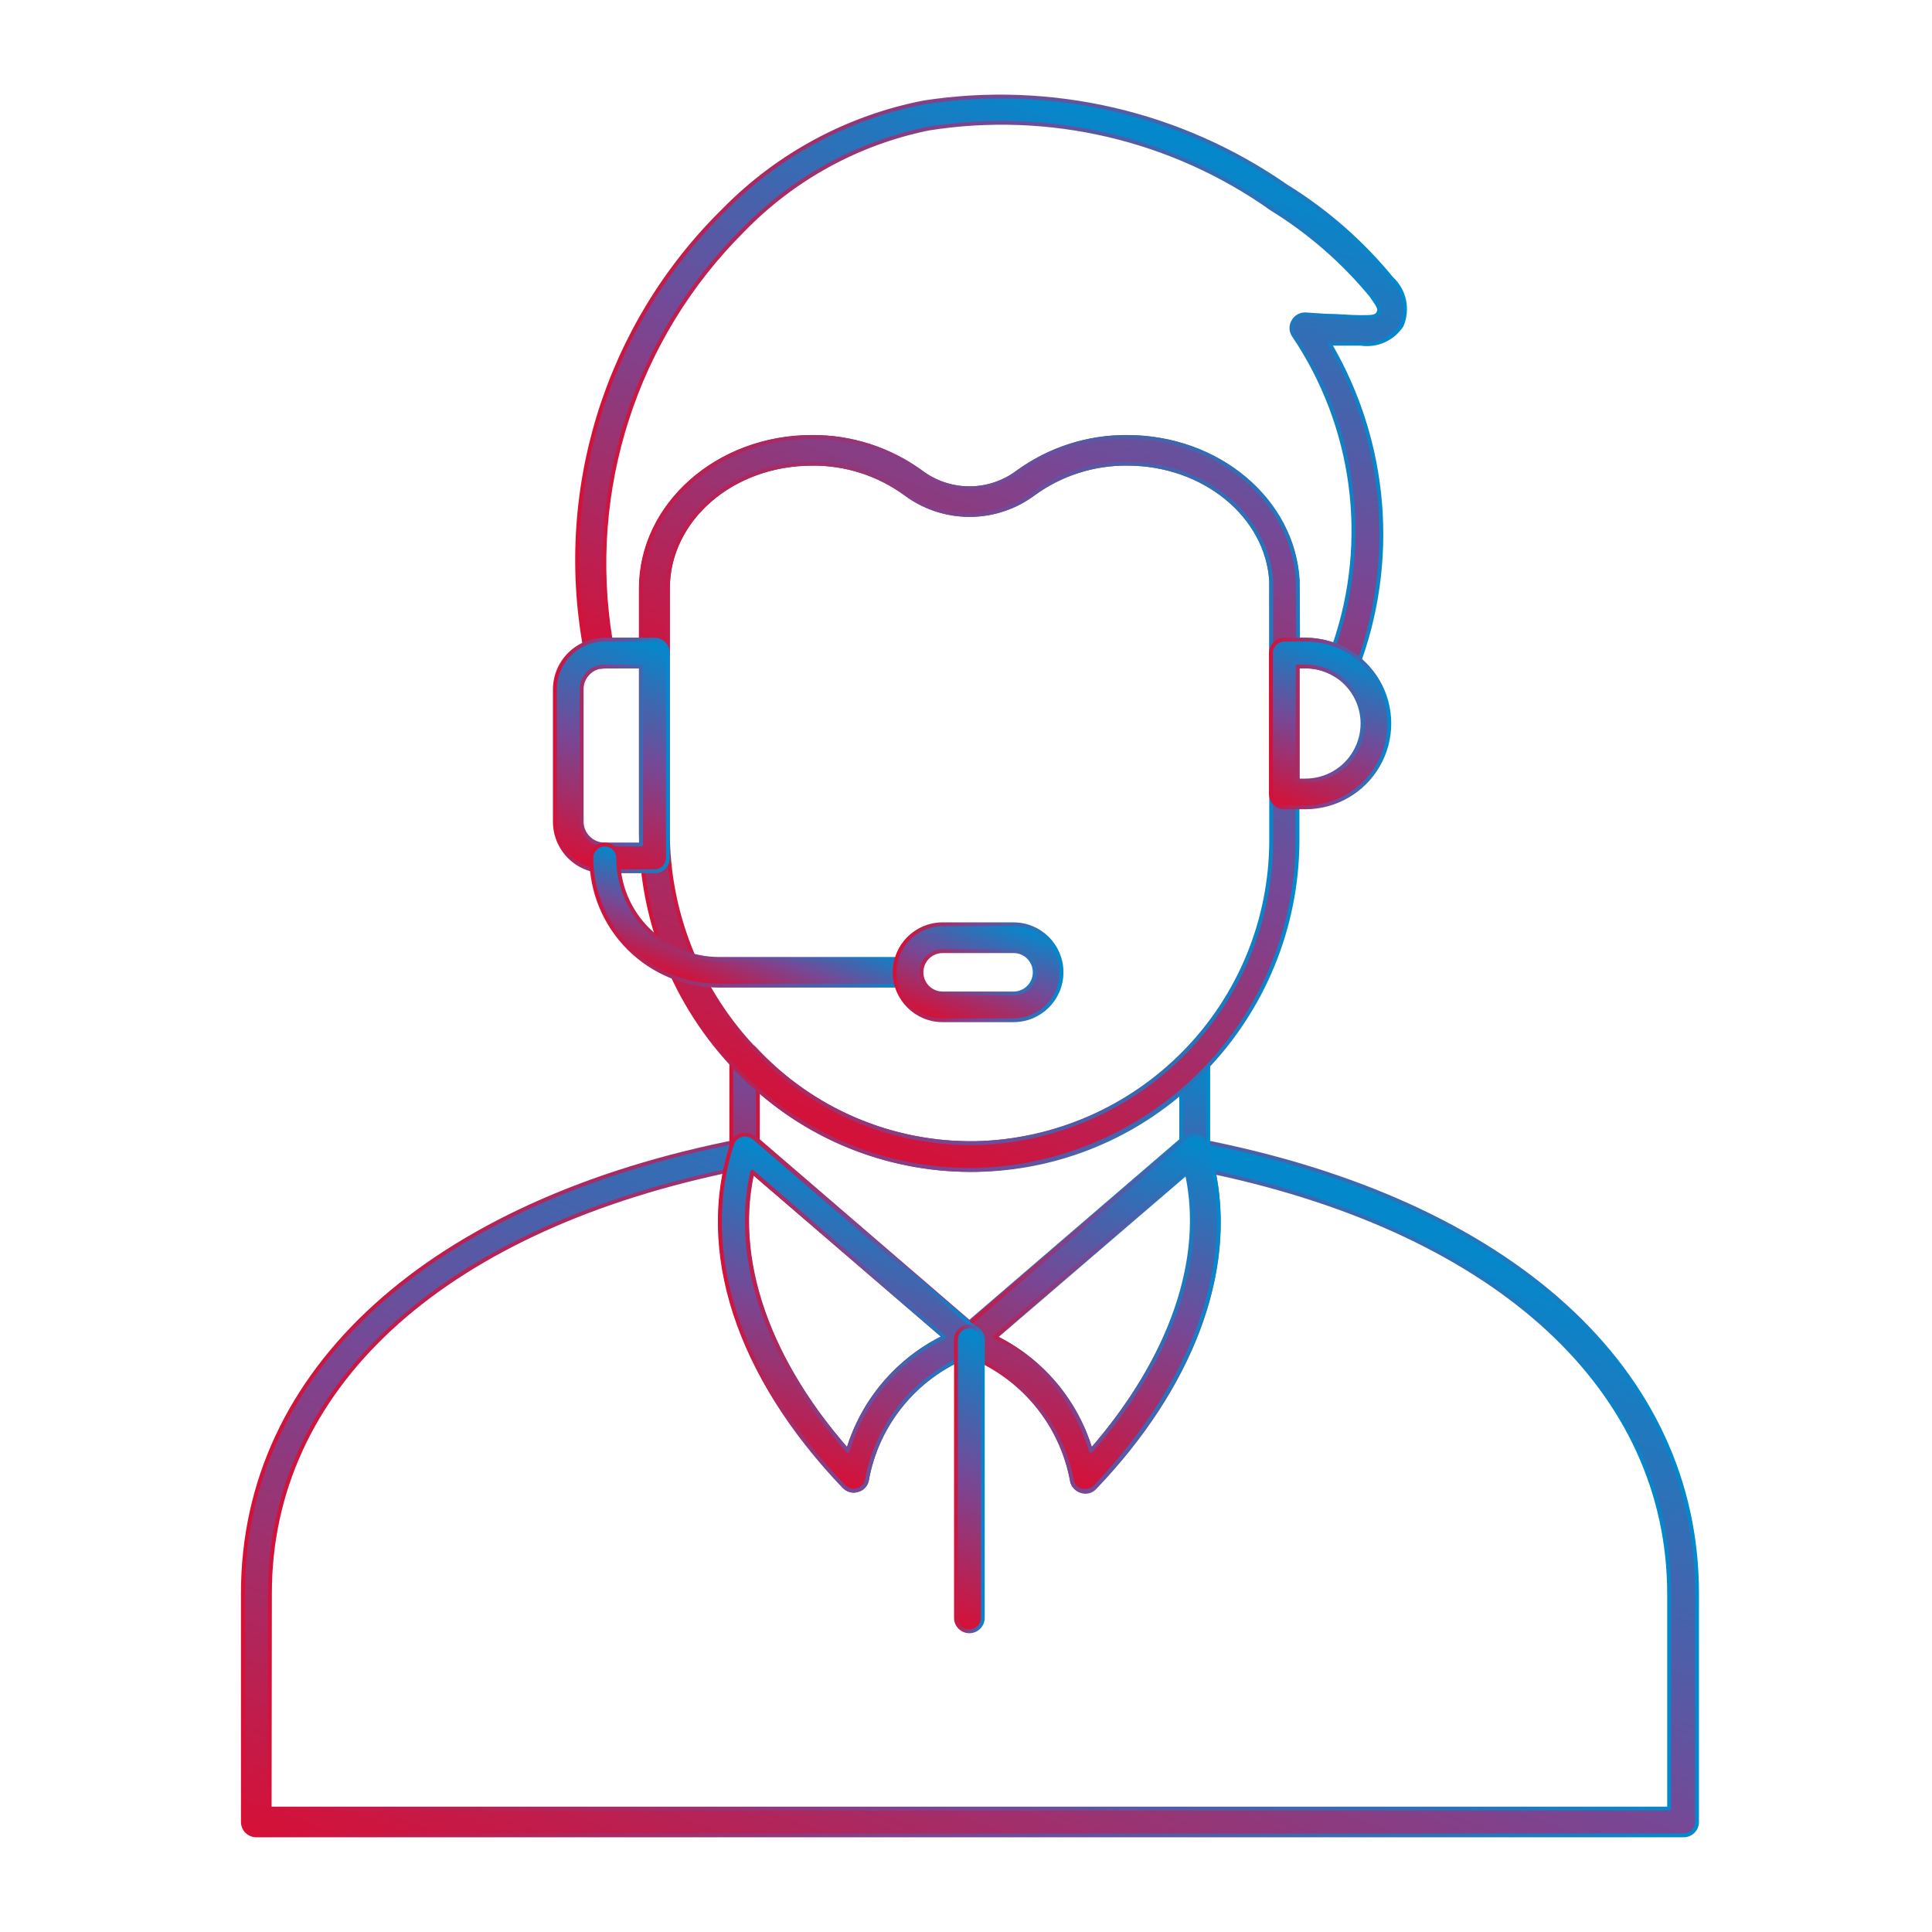
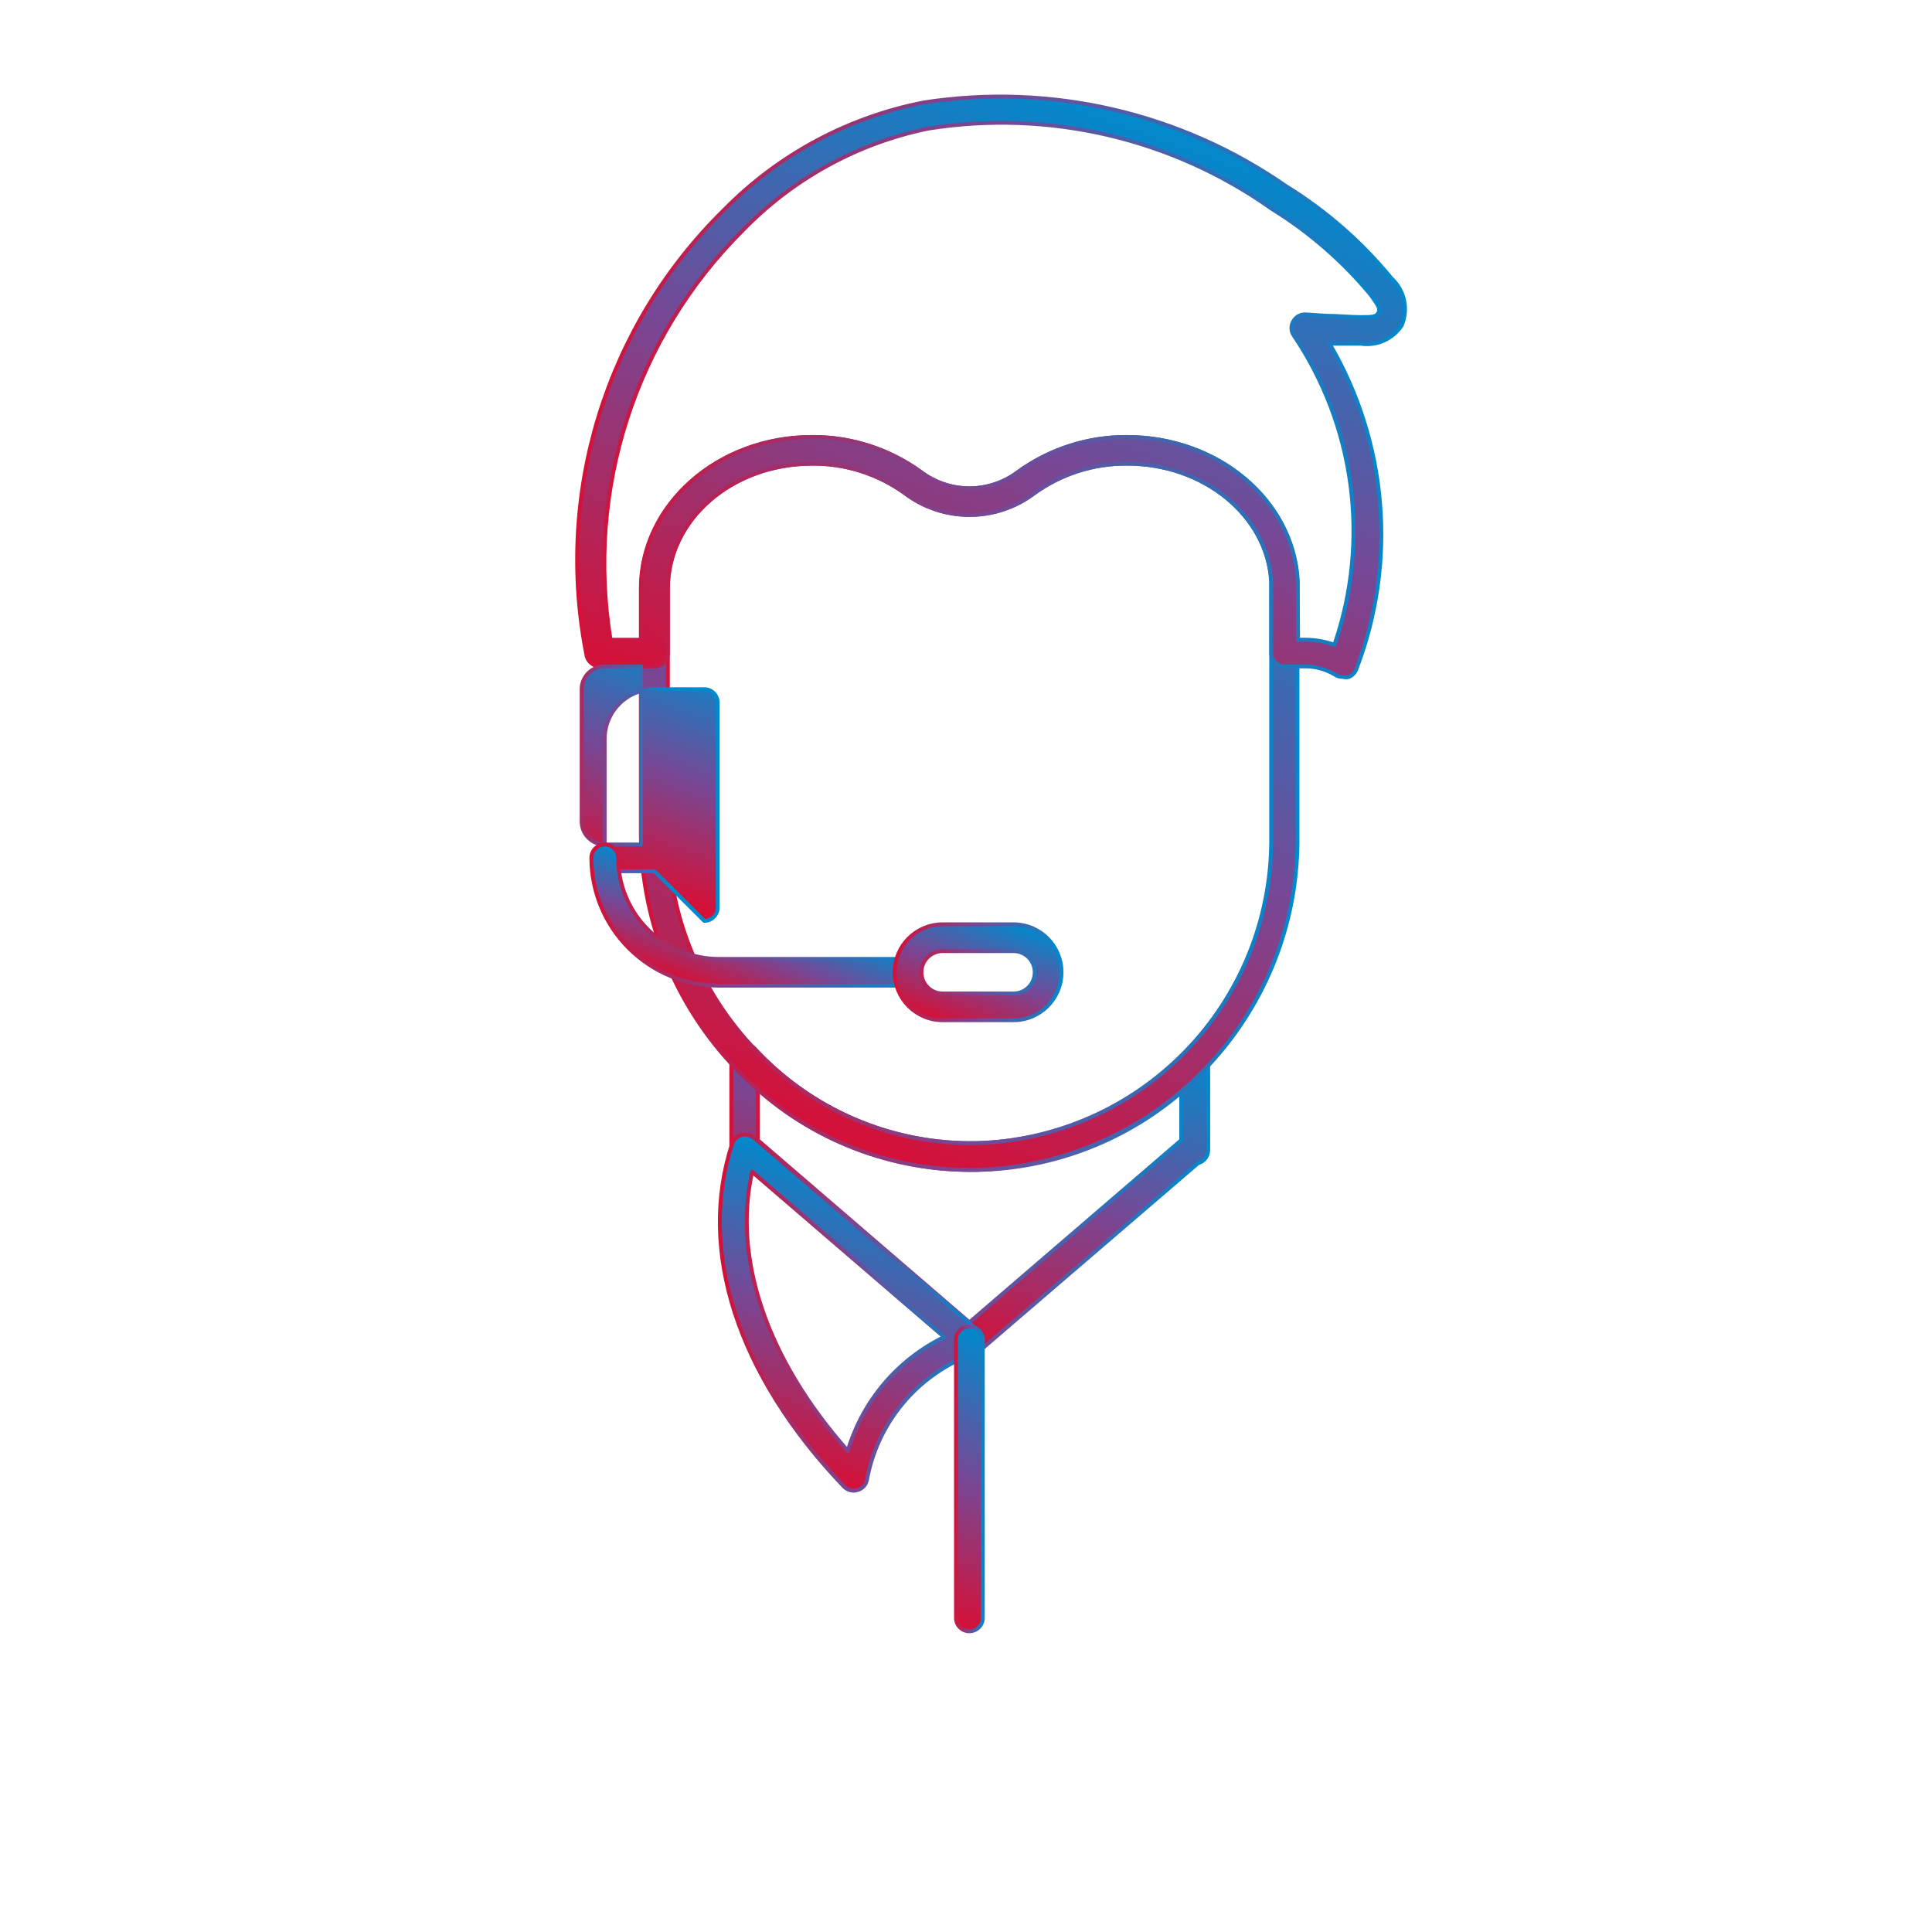
<svg xmlns="http://www.w3.org/2000/svg" xmlns:xlink="http://www.w3.org/1999/xlink" id="Calque_1" viewBox="0 0 500 500">
  <defs>
    <style>.cls-1{fill:url(#Dégradé_sans_nom_18-13);stroke:url(#Dégradé_sans_nom_18-14);}.cls-1,.cls-2,.cls-3,.cls-4,.cls-5,.cls-6,.cls-7,.cls-8,.cls-9,.cls-10,.cls-11{stroke-linecap:round;stroke-linejoin:round;}.cls-2{fill:url(#Dégradé_sans_nom_18-17);stroke:url(#Dégradé_sans_nom_18-18);}.cls-3{fill:url(#Dégradé_sans_nom_18-5);stroke:url(#Dégradé_sans_nom_18-6);}.cls-4{fill:url(#Dégradé_sans_nom_18-19);stroke:url(#Dégradé_sans_nom_18-20);}.cls-5{fill:url(#Dégradé_sans_nom_18-9);stroke:url(#Dégradé_sans_nom_18-10);}.cls-6{fill:url(#Dégradé_sans_nom_18-3);stroke:url(#Dégradé_sans_nom_18-4);}.cls-7{fill:url(#Dégradé_sans_nom_18);stroke:url(#Dégradé_sans_nom_18-2);}.cls-8{fill:url(#Dégradé_sans_nom_18-7);stroke:url(#Dégradé_sans_nom_18-8);}.cls-9{fill:url(#Dégradé_sans_nom_18-21);stroke:url(#Dégradé_sans_nom_18-22);}.cls-10{fill:url(#Dégradé_sans_nom_18-11);stroke:url(#Dégradé_sans_nom_18-12);}.cls-11{fill:url(#Dégradé_sans_nom_18-15);stroke:url(#Dégradé_sans_nom_18-16);}</style>
    <linearGradient id="Dégradé_sans_nom_18" x1="216.05" y1="529.71" x2="303.6" y2="289.18" gradientUnits="userSpaceOnUse">
      <stop offset="0" stop-color="#d61036" />
      <stop offset="0" stop-color="#d61036" />
      <stop offset=".5" stop-color="#764896" />
      <stop offset="1" stop-color="#008acd" />
    </linearGradient>
    <linearGradient id="Dégradé_sans_nom_18-2" x1="62.36" y1="385.08" x2="439.68" y2="385.08" xlink:href="#Dégradé_sans_nom_18" />
    <linearGradient id="Dégradé_sans_nom_18-3" x1="230.07" y1="343.16" x2="262.49" y2="254.08" xlink:href="#Dégradé_sans_nom_18" />
    <linearGradient id="Dégradé_sans_nom_18-4" x1="188.77" y1="310.4" x2="313.2" y2="310.4" xlink:href="#Dégradé_sans_nom_18" />
    <linearGradient id="Dégradé_sans_nom_18-5" x1="212.65" y1="294.11" x2="281.1" y2="106.06" xlink:href="#Dégradé_sans_nom_18" />
    <linearGradient id="Dégradé_sans_nom_18-6" x1="165.35" y1="207.92" x2="336.28" y2="207.92" xlink:href="#Dégradé_sans_nom_18" />
    <linearGradient id="Dégradé_sans_nom_18-7" x1="231.1" y1="200.33" x2="293.37" y2="29.24" xlink:href="#Dégradé_sans_nom_18" />
    <linearGradient id="Dégradé_sans_nom_18-8" x1="148.86" y1="100.15" x2="364.11" y2="100.15" xlink:href="#Dégradé_sans_nom_18" />
    <linearGradient id="Dégradé_sans_nom_18-9" x1="149.36" y1="223.75" x2="170.48" y2="165.72" xlink:href="#Dégradé_sans_nom_18" />
    <linearGradient id="Dégradé_sans_nom_18-10" x1="143.1" y1="195.52" x2="173.35" y2="195.52" xlink:href="#Dégradé_sans_nom_18" />
    <linearGradient id="Dégradé_sans_nom_18-11" x1="333.4" y1="209.52" x2="348.51" y2="168.03" xlink:href="#Dégradé_sans_nom_18" />
    <linearGradient id="Dégradé_sans_nom_18-12" x1="328.42" y1="187.24" x2="360.06" y2="187.24" xlink:href="#Dégradé_sans_nom_18" />
    <linearGradient id="Dégradé_sans_nom_18-13" x1="265.84" y1="380.7" x2="298.89" y2="289.89" xlink:href="#Dégradé_sans_nom_18" />
    <linearGradient id="Dégradé_sans_nom_18-14" x1="246.91" y1="339.81" x2="315.9" y2="339.81" xlink:href="#Dégradé_sans_nom_18" />
    <linearGradient id="Dégradé_sans_nom_18-15" x1="201.17" y1="378.82" x2="227.64" y2="306.09" xlink:href="#Dégradé_sans_nom_18" />
    <linearGradient id="Dégradé_sans_nom_18-16" x1="185.79" y1="339.72" x2="254.84" y2="339.72" xlink:href="#Dégradé_sans_nom_18" />
    <linearGradient id="Dégradé_sans_nom_18-17" x1="187.89" y1="257.85" x2="196.92" y2="233.05" xlink:href="#Dégradé_sans_nom_18" />
    <linearGradient id="Dégradé_sans_nom_18-18" x1="152.53" y1="236.82" x2="238.56" y2="236.82" xlink:href="#Dégradé_sans_nom_18" />
    <linearGradient id="Dégradé_sans_nom_18-19" x1="247.82" y1="266.23" x2="258.46" y2="237.01" xlink:href="#Dégradé_sans_nom_18" />
    <linearGradient id="Dégradé_sans_nom_18-20" x1="231.05" y1="251.62" x2="275.22" y2="251.62" xlink:href="#Dégradé_sans_nom_18" />
    <linearGradient id="Dégradé_sans_nom_18-21" x1="238.14" y1="417.76" x2="263.63" y2="347.73" xlink:href="#Dégradé_sans_nom_18" />
    <linearGradient id="Dégradé_sans_nom_18-22" x1="246.92" y1="382.75" x2="254.85" y2="382.75" xlink:href="#Dégradé_sans_nom_18" />
  </defs>
-   <path class="cls-7" d="m435.44,474.99H66.33c-1.92,0-3.47-1.55-3.47-3.47v-59.19c0-57.73,48.51-101.53,128.91-117.12,1.18-.21,2.39.21,3.19,1.11.82.9,1.11,2.16.76,3.33-6.93,23.22,1.59,50.59,23.7,75.82,4.4-14.85,15.71-26.64,30.35-31.67.74-.27,1.55-.27,2.29,0,14.63,5.03,25.92,16.83,30.29,31.67,22.11-25.23,30.91-52.67,23.98-75.82-.32-1.16-.03-2.4.77-3.3s2-1.33,3.18-1.14c80.74,15.59,128.91,59.39,128.91,117.12v59.19c0,.97-.4,1.9-1.11,2.55-.71.66-1.66.99-2.63.91h0Zm-365.65-6.93h362.18v-55.44c0-52.88-43.94-93.42-117.82-109.22,5.27,25.78-5.75,55.44-30.77,81.57h0c-.84.96-2.17,1.34-3.39.97-1.23-.31-2.18-1.27-2.5-2.49-2.58-14.79-12.66-27.18-26.61-32.71-13.9,5.44-23.97,17.73-26.54,32.44-.27,1.25-1.25,2.22-2.49,2.49-1.2.36-2.51-.02-3.33-.97-25.09-26.4-36.11-55.44-30.84-81.57-73.95,15.8-117.82,56.34-117.82,109.22l-.07,55.72Z" />
  <path class="cls-6" d="m250.88,350.52c-.82,0-1.6-.3-2.22-.83l-56.83-48.86c-1.41-.38-2.44-1.59-2.57-3.05v-24.05c0-1.42.88-2.69,2.22-3.19,1.32-.55,2.84-.22,3.81.83,14.73,15.93,35.55,24.82,57.25,24.46,20.45-.41,39.92-8.85,54.19-23.49,1.01-.99,2.5-1.29,3.81-.76,1.31.52,2.16,1.78,2.15,3.19v22.87c-.01,1.6-1.09,2.99-2.63,3.39l-56.48,48.51c-.73.68-1.71,1.04-2.7.97h0Zm-54.75-55.44l54.75,47.13,54.82-47.13v-12.34c-15.3,13.08-34.81,20.2-54.94,20.05-20.13-.16-39.52-7.57-54.63-20.88v13.44-.28Z" />
  <path class="cls-3" d="m250.88,302.77c-21.93-.05-42.96-8.77-58.49-24.26-16.91-16.55-26.47-39.2-26.54-62.86v-63.34c0-21.62,19.82-39.23,44.22-39.23,10.19-.06,20.12,3.15,28.35,9.15,3.59,2.68,7.96,4.13,12.44,4.13s8.85-1.45,12.44-4.13c8.23-6,18.16-9.21,28.34-9.15,23.56,0,42.97,16.35,44.15,37.22v67.5c-.12,22.19-8.86,43.46-24.38,59.32-15.52,15.86-36.6,25.06-58.78,25.65h-1.73Zm-40.75-182.75c-20.79,0-37.28,14.48-37.28,32.3v63.34c.1,21.78,8.91,42.62,24.46,57.87,14.67,14.67,34.7,22.73,55.44,22.31,20.35-.58,39.68-9.04,53.9-23.6,14.23-14.56,22.23-34.08,22.33-54.44v-67.37c-.97-16.91-17.33-30.43-37.22-30.43-8.71-.09-17.22,2.63-24.26,7.76-4.79,3.58-10.62,5.52-16.6,5.52s-11.81-1.94-16.6-5.52c-7.02-5.12-15.5-7.84-24.19-7.76h0Z" />
  <path class="cls-8" d="m347.42,175.18c-.64.01-1.26-.16-1.8-.49-2.33-1.45-5.02-2.22-7.76-2.22h-5.4c-1.92,0-3.47-1.55-3.47-3.47v-18.57c-1.04-16.98-17.39-30.43-37.28-30.43-8.69-.07-17.17,2.65-24.19,7.76-4.78,3.57-10.59,5.49-16.56,5.49s-11.78-1.93-16.56-5.49c-7.03-5.11-15.5-7.83-24.19-7.76-20.79,0-37.36,14.48-37.36,32.3v16.7h0c0,.92-.37,1.8-1.02,2.45s-1.53,1.02-2.45,1.02h-12.89c-.96.25-1.99.1-2.84-.42-.86-.45-1.51-1.22-1.8-2.15-8.46-42.1,4.94-85.62,35.62-115.67,14.02-14.24,32.02-23.9,51.63-27.72,32.88-5.08,66.46,2.69,93.77,21.69,10.37,6.4,19.59,14.48,27.31,23.91,3.34,3.09,4.36,7.95,2.57,12.13-2.31,3.51-6.45,5.35-10.61,4.71h-8.04,0c14.99,25.56,17.54,56.54,6.93,84.21-.35.96-1.11,1.73-2.08,2.08-.51.09-1.03.06-1.52-.07h0Zm-11.51-9.63h1.94c2.55.01,5.08.46,7.49,1.32,9.27-26.91,5.34-56.61-10.6-80.18-.69-1.1-.69-2.5,0-3.6.64-1.11,1.84-1.78,3.12-1.73l5.27.35c3.19,0,6.1.35,9.01.35s4.02,0,4.58-1.11,0-1.8-1.87-4.5h0c-7.29-8.82-15.98-16.38-25.71-22.39-25.76-18.28-57.65-25.74-88.85-20.79-18.33,3.75-35.1,12.96-48.1,26.4-27.81,27.71-40.54,67.15-34.17,105.9h7.9v-13.24c0-21.62,19.89-39.23,44.29-39.23h0c10.17-.07,20.08,3.14,28.28,9.15,3.59,2.68,7.96,4.13,12.44,4.13s8.85-1.45,12.44-4.13c8.22-6.01,18.16-9.22,28.35-9.15,23.56,0,42.97,16.35,44.15,37.15l.07,15.32Z" />
-   <path class="cls-5" d="m169.38,225.49h-12.89c-3.41.02-6.69-1.32-9.11-3.73-2.42-2.41-3.78-5.68-3.78-9.09v-34.24c0-3.42,1.36-6.7,3.78-9.11,2.42-2.42,5.7-3.78,9.11-3.78h12.89c.92,0,1.8.37,2.45,1.02s1.02,1.53,1.02,2.45v53.02c0,.92-.37,1.8-1.02,2.45-.65.65-1.53,1.02-2.45,1.02h0Zm-12.89-53.02h0c-1.59-.02-3.11.6-4.23,1.73-1.12,1.12-1.75,2.65-1.73,4.23v34.24c.04,3.27,2.69,5.89,5.96,5.89h9.42v-46.09s-9.42,0-9.42,0Z" />
-   <path class="cls-10" d="m337.86,208.93h-5.48c-1.91,0-3.47-1.55-3.47-3.47v-36.45c.04-1.9,1.57-3.43,3.47-3.47h5.48c7.75,0,14.91,4.14,18.79,10.85,3.87,6.71,3.87,14.98,0,21.69-3.87,6.71-11.03,10.85-18.79,10.85h0Zm-2.01-6.93h2.01c5.28,0,10.15-2.81,12.78-7.38,2.64-4.57,2.64-10.19,0-14.76-2.64-4.57-7.51-7.38-12.78-7.38h-2.01v29.52Z" />
-   <path class="cls-1" d="m280.75,385.79c-.27.07-.56.07-.83,0-1.25-.27-2.22-1.25-2.49-2.49-2.76-15.09-13.31-27.59-27.72-32.85-1.15-.42-2-1.42-2.22-2.63-.26-1.21.17-2.46,1.11-3.26l58.08-49.97c.89-.74,2.08-1,3.19-.69,1.13.3,2.02,1.17,2.36,2.29,9.08,27.72-1.53,59.74-28.9,88.71-.7.63-1.62.95-2.57.9h0Zm-23.36-39.78h0c12.07,5.9,21.12,16.58,24.95,29.46,20.79-23.98,29.8-49.76,24.74-72.21l-49.69,42.76Z" />
+   <path class="cls-5" d="m169.38,225.49h-12.89v-34.24c0-3.42,1.36-6.7,3.78-9.11,2.42-2.42,5.7-3.78,9.11-3.78h12.89c.92,0,1.8.37,2.45,1.02s1.02,1.53,1.02,2.45v53.02c0,.92-.37,1.8-1.02,2.45-.65.65-1.53,1.02-2.45,1.02h0Zm-12.89-53.02h0c-1.59-.02-3.11.6-4.23,1.73-1.12,1.12-1.75,2.65-1.73,4.23v34.24c.04,3.27,2.69,5.89,5.96,5.89h9.42v-46.09s-9.42,0-9.42,0Z" />
  <path class="cls-11" d="m220.94,385.79c-.94,0-1.83-.38-2.5-1.04-27.72-28.97-37.98-61.26-28.97-88.71h0c.36-1.13,1.28-1.99,2.43-2.29,1.11-.29,2.29-.03,3.19.69l58.01,49.97h0c.96.79,1.41,2.04,1.18,3.26-.25,1.2-1.08,2.19-2.22,2.63-7.1,2.56-13.4,6.94-18.26,12.71-4.87,5.77-8.13,12.71-9.46,20.14-.3,1.23-1.26,2.2-2.49,2.49-.28.12-.6.17-.9.14h0Zm-26.27-82.54c-5.06,22.46,3.74,48.51,24.74,72.21,3.83-12.88,12.88-23.56,24.95-29.45l-49.69-42.76Z" />
  <path class="cls-2" d="m234.74,255.09h-48.51c-8.79.02-17.22-3.46-23.44-9.65-6.23-6.2-9.73-14.62-9.75-23.4,0-1.92,1.55-3.47,3.47-3.47s3.47,1.55,3.47,3.47c0,6.93,2.75,13.58,7.65,18.48,4.9,4.9,11.54,7.65,18.47,7.65h48.51c1.92,0,3.47,1.55,3.47,3.47s-1.55,3.47-3.47,3.47h.14Z" />
  <path class="cls-4" d="m262.04,264.03h-18.09c-6.85,0-12.41-5.55-12.41-12.41s5.55-12.41,12.41-12.41h18.36c6.85,0,12.41,5.55,12.41,12.41s-5.55,12.41-12.41,12.41h-.28Zm-18.09-17.88c-3.03,0-5.48,2.45-5.48,5.48s2.45,5.48,5.48,5.48h18.36c3.03,0,5.48-2.45,5.48-5.48s-2.45-5.48-5.48-5.48h-18.36Z" />
  <path class="cls-9" d="m250.88,422.18c-1.92,0-3.47-1.55-3.47-3.47v-71.94c0-1.92,1.55-3.47,3.47-3.47.92,0,1.8.37,2.45,1.02s1.02,1.53,1.02,2.45v71.94c0,.92-.37,1.8-1.02,2.45s-1.53,1.02-2.45,1.02Z" />
</svg>